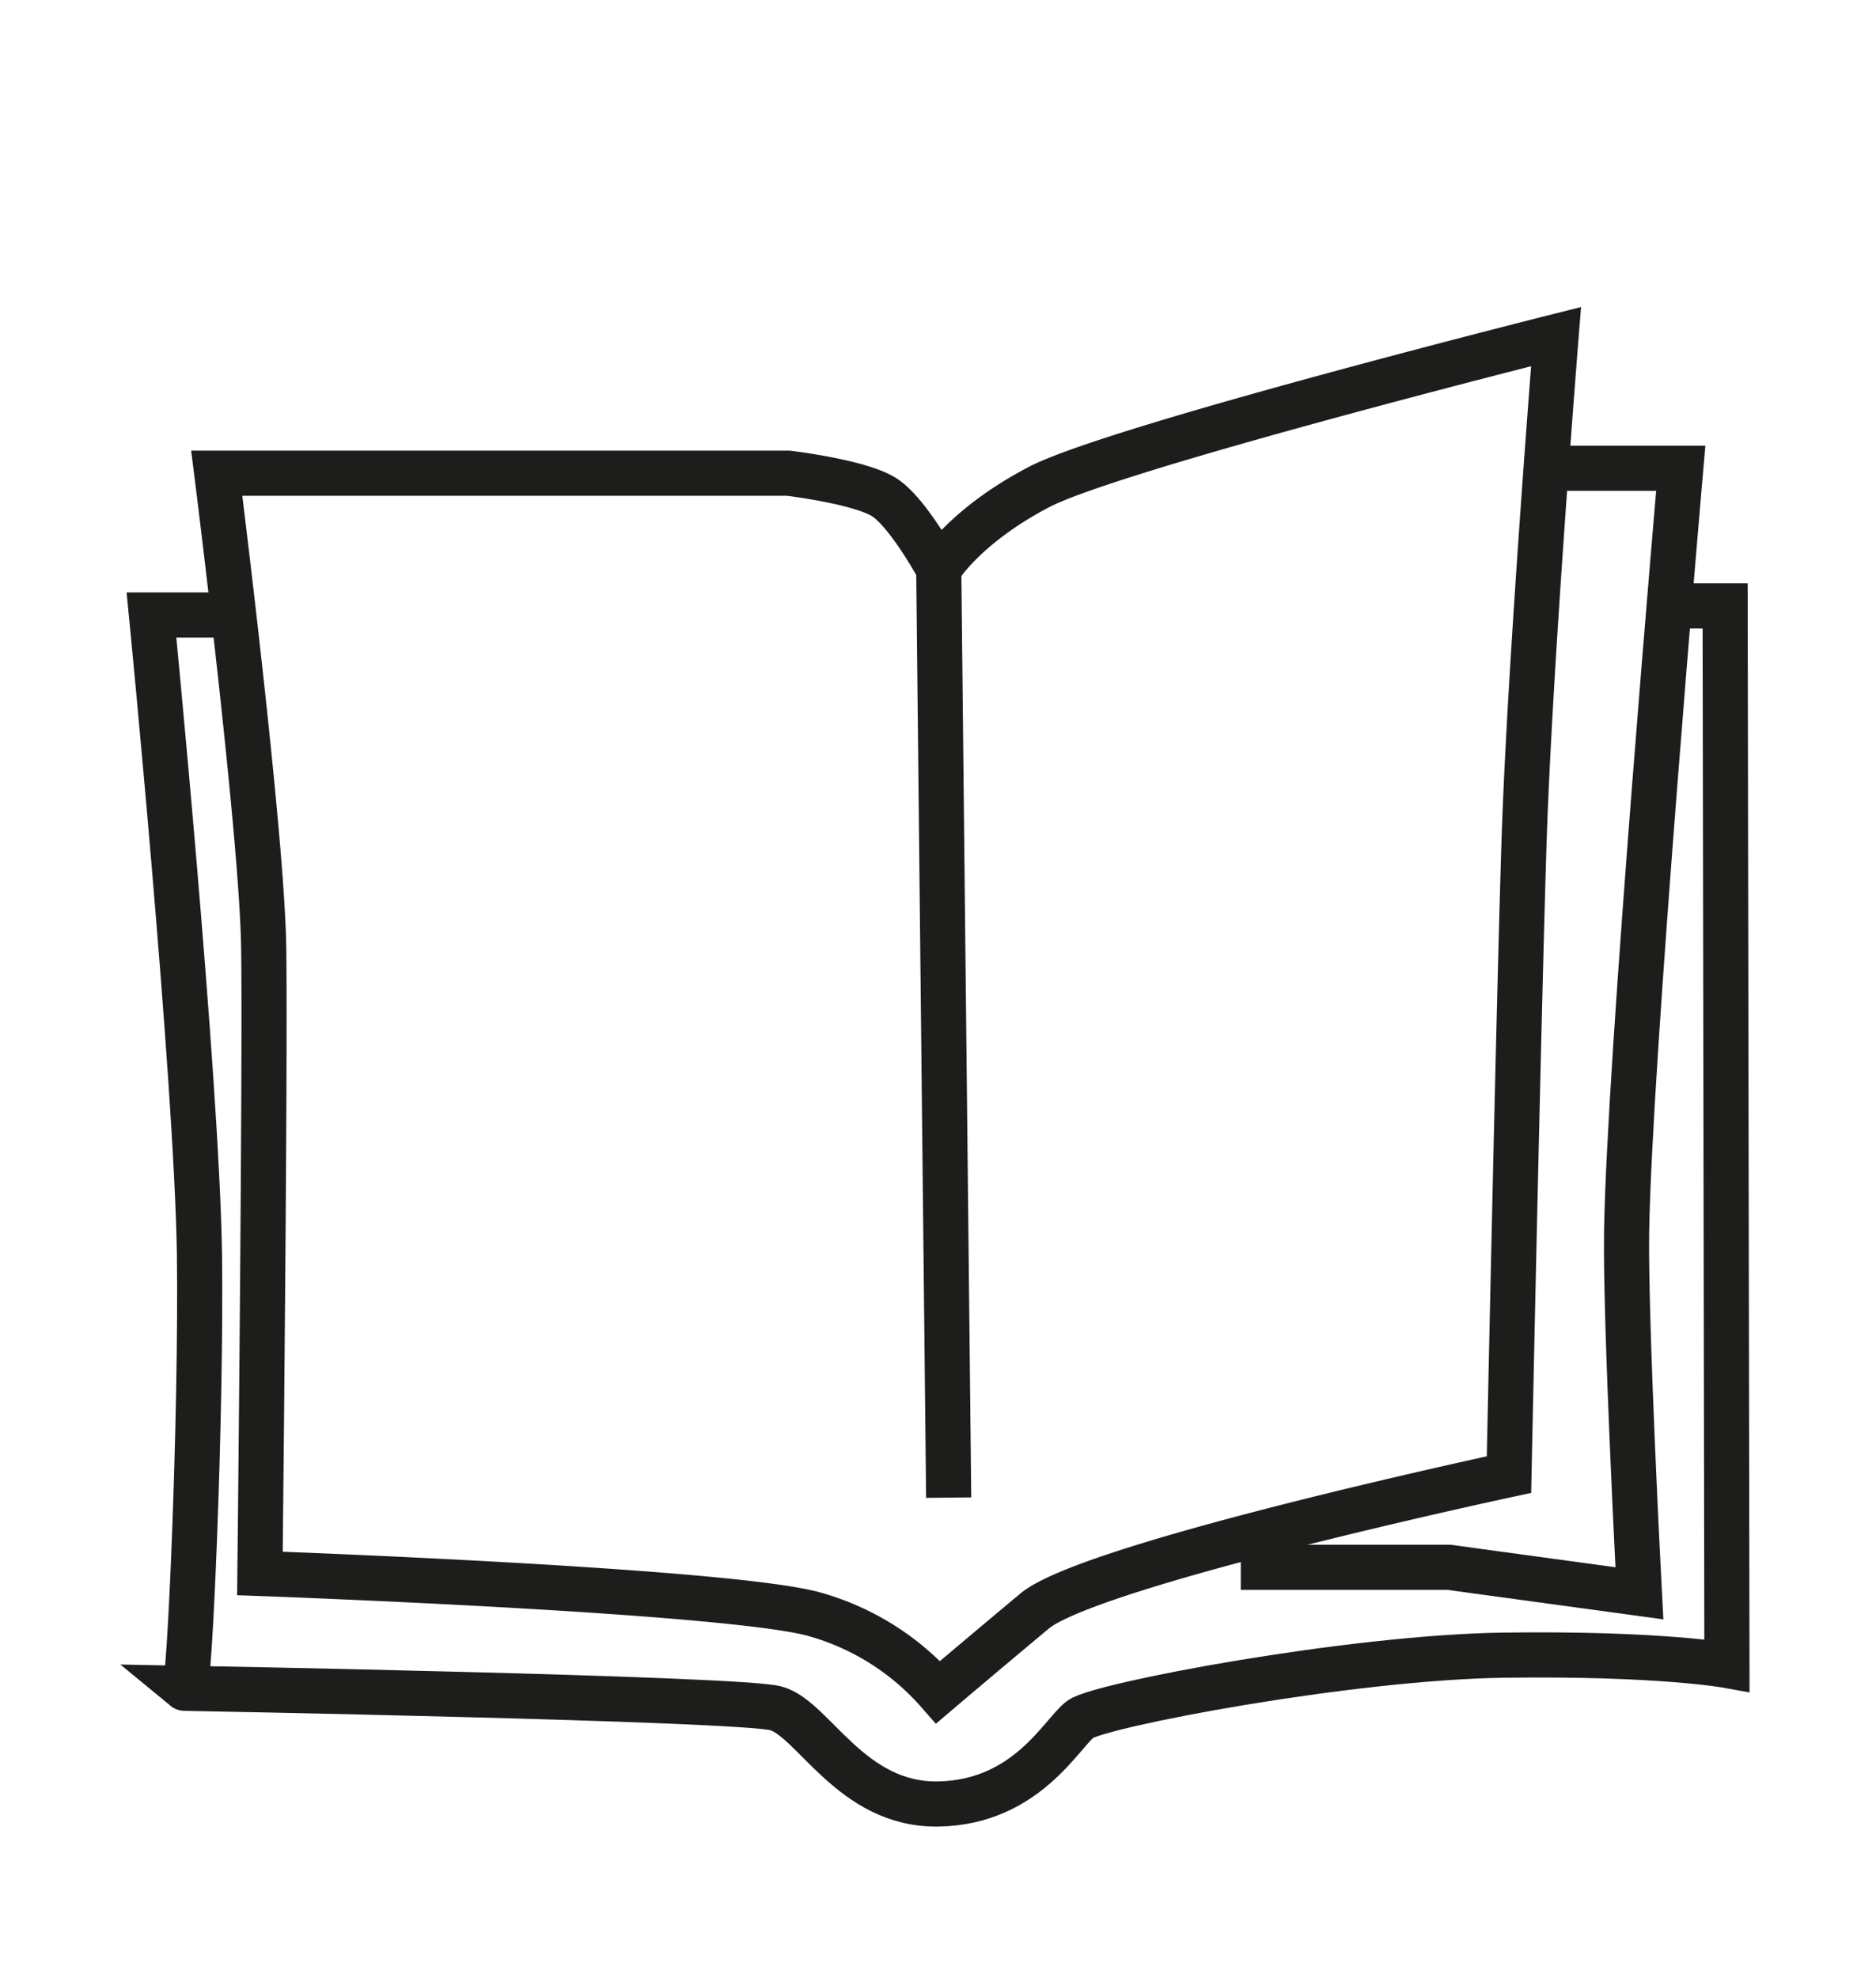
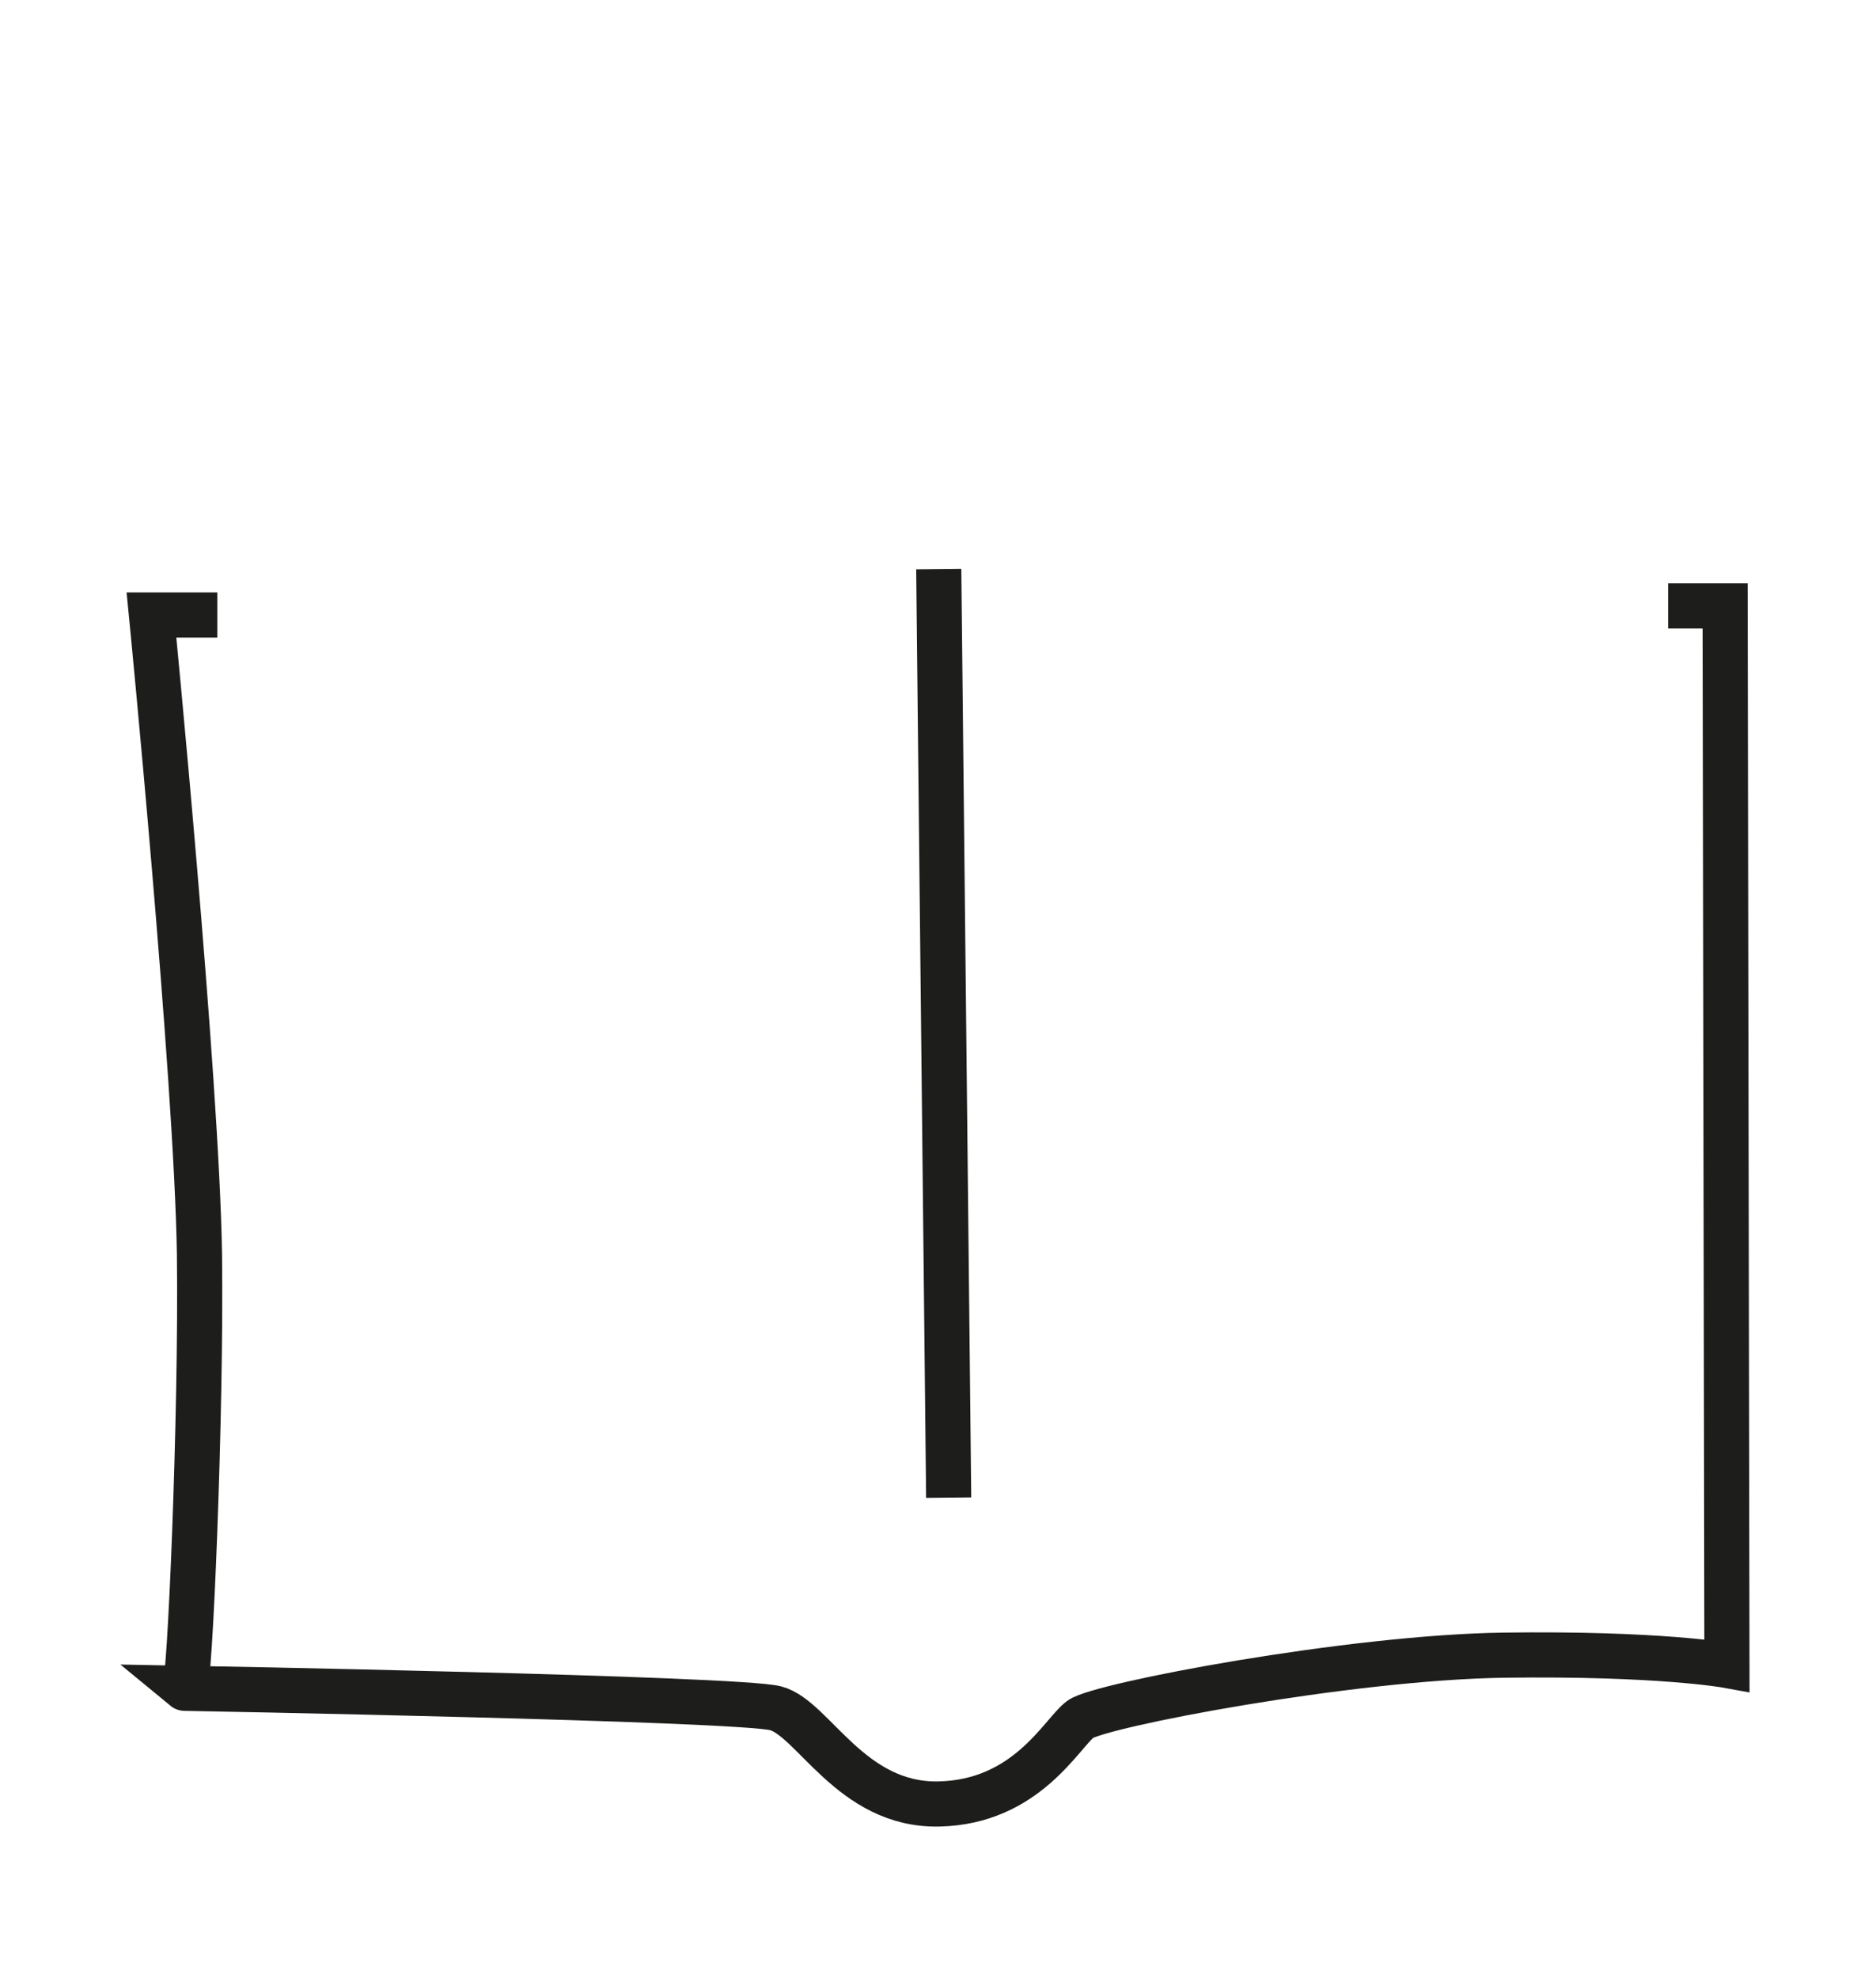
<svg xmlns="http://www.w3.org/2000/svg" id="Ebene_1" data-name="Ebene 1" viewBox="0 0 124.72 131.47">
  <defs>
    <style>.cls-1{fill:none;stroke:#1d1d1b;stroke-miterlimit:10;stroke-width:3px;}</style>
  </defs>
  <title>210714_Icon_Buch2</title>
-   <path class="cls-1" d="M62.41,37.82s-2-3.7-3.59-4.75-6.41-1.62-6.41-1.62h-38s3,23.75,3.12,31.5-.25,41.62-.25,41.62,31.63,1.13,37,2.75a17.05,17.05,0,0,1,8.09,5.14s2.66-2.26,6.41-5.39S100.32,98,100.32,98s.63-30.38,1-42,2.13-33.63,2.13-33.63-29.38,7.38-34.38,10S62.41,37.82,62.41,37.82Z" />
  <line class="cls-1" x1="63.07" y1="99.53" x2="62.41" y2="37.82" />
  <path class="cls-1" d="M14.45,40.87H10.07s3,30.54,3.19,42.45c.14,10.59-.65,29.17-1,28.88,0,0,36.81.67,39.31,1.33s5,6.48,10.84,6.36,8.16-4.69,9.41-5.63S89.7,110.14,100,110s14.81.68,14.81.68l-.12-70.41h-3.79" />
-   <path class="cls-1" d="M103.45,31.12h8.29s-3.44,39.52-3.6,50.77c-.09,6.1.85,24,.85,24l-12.67-1.73-13.83,0" />
</svg>